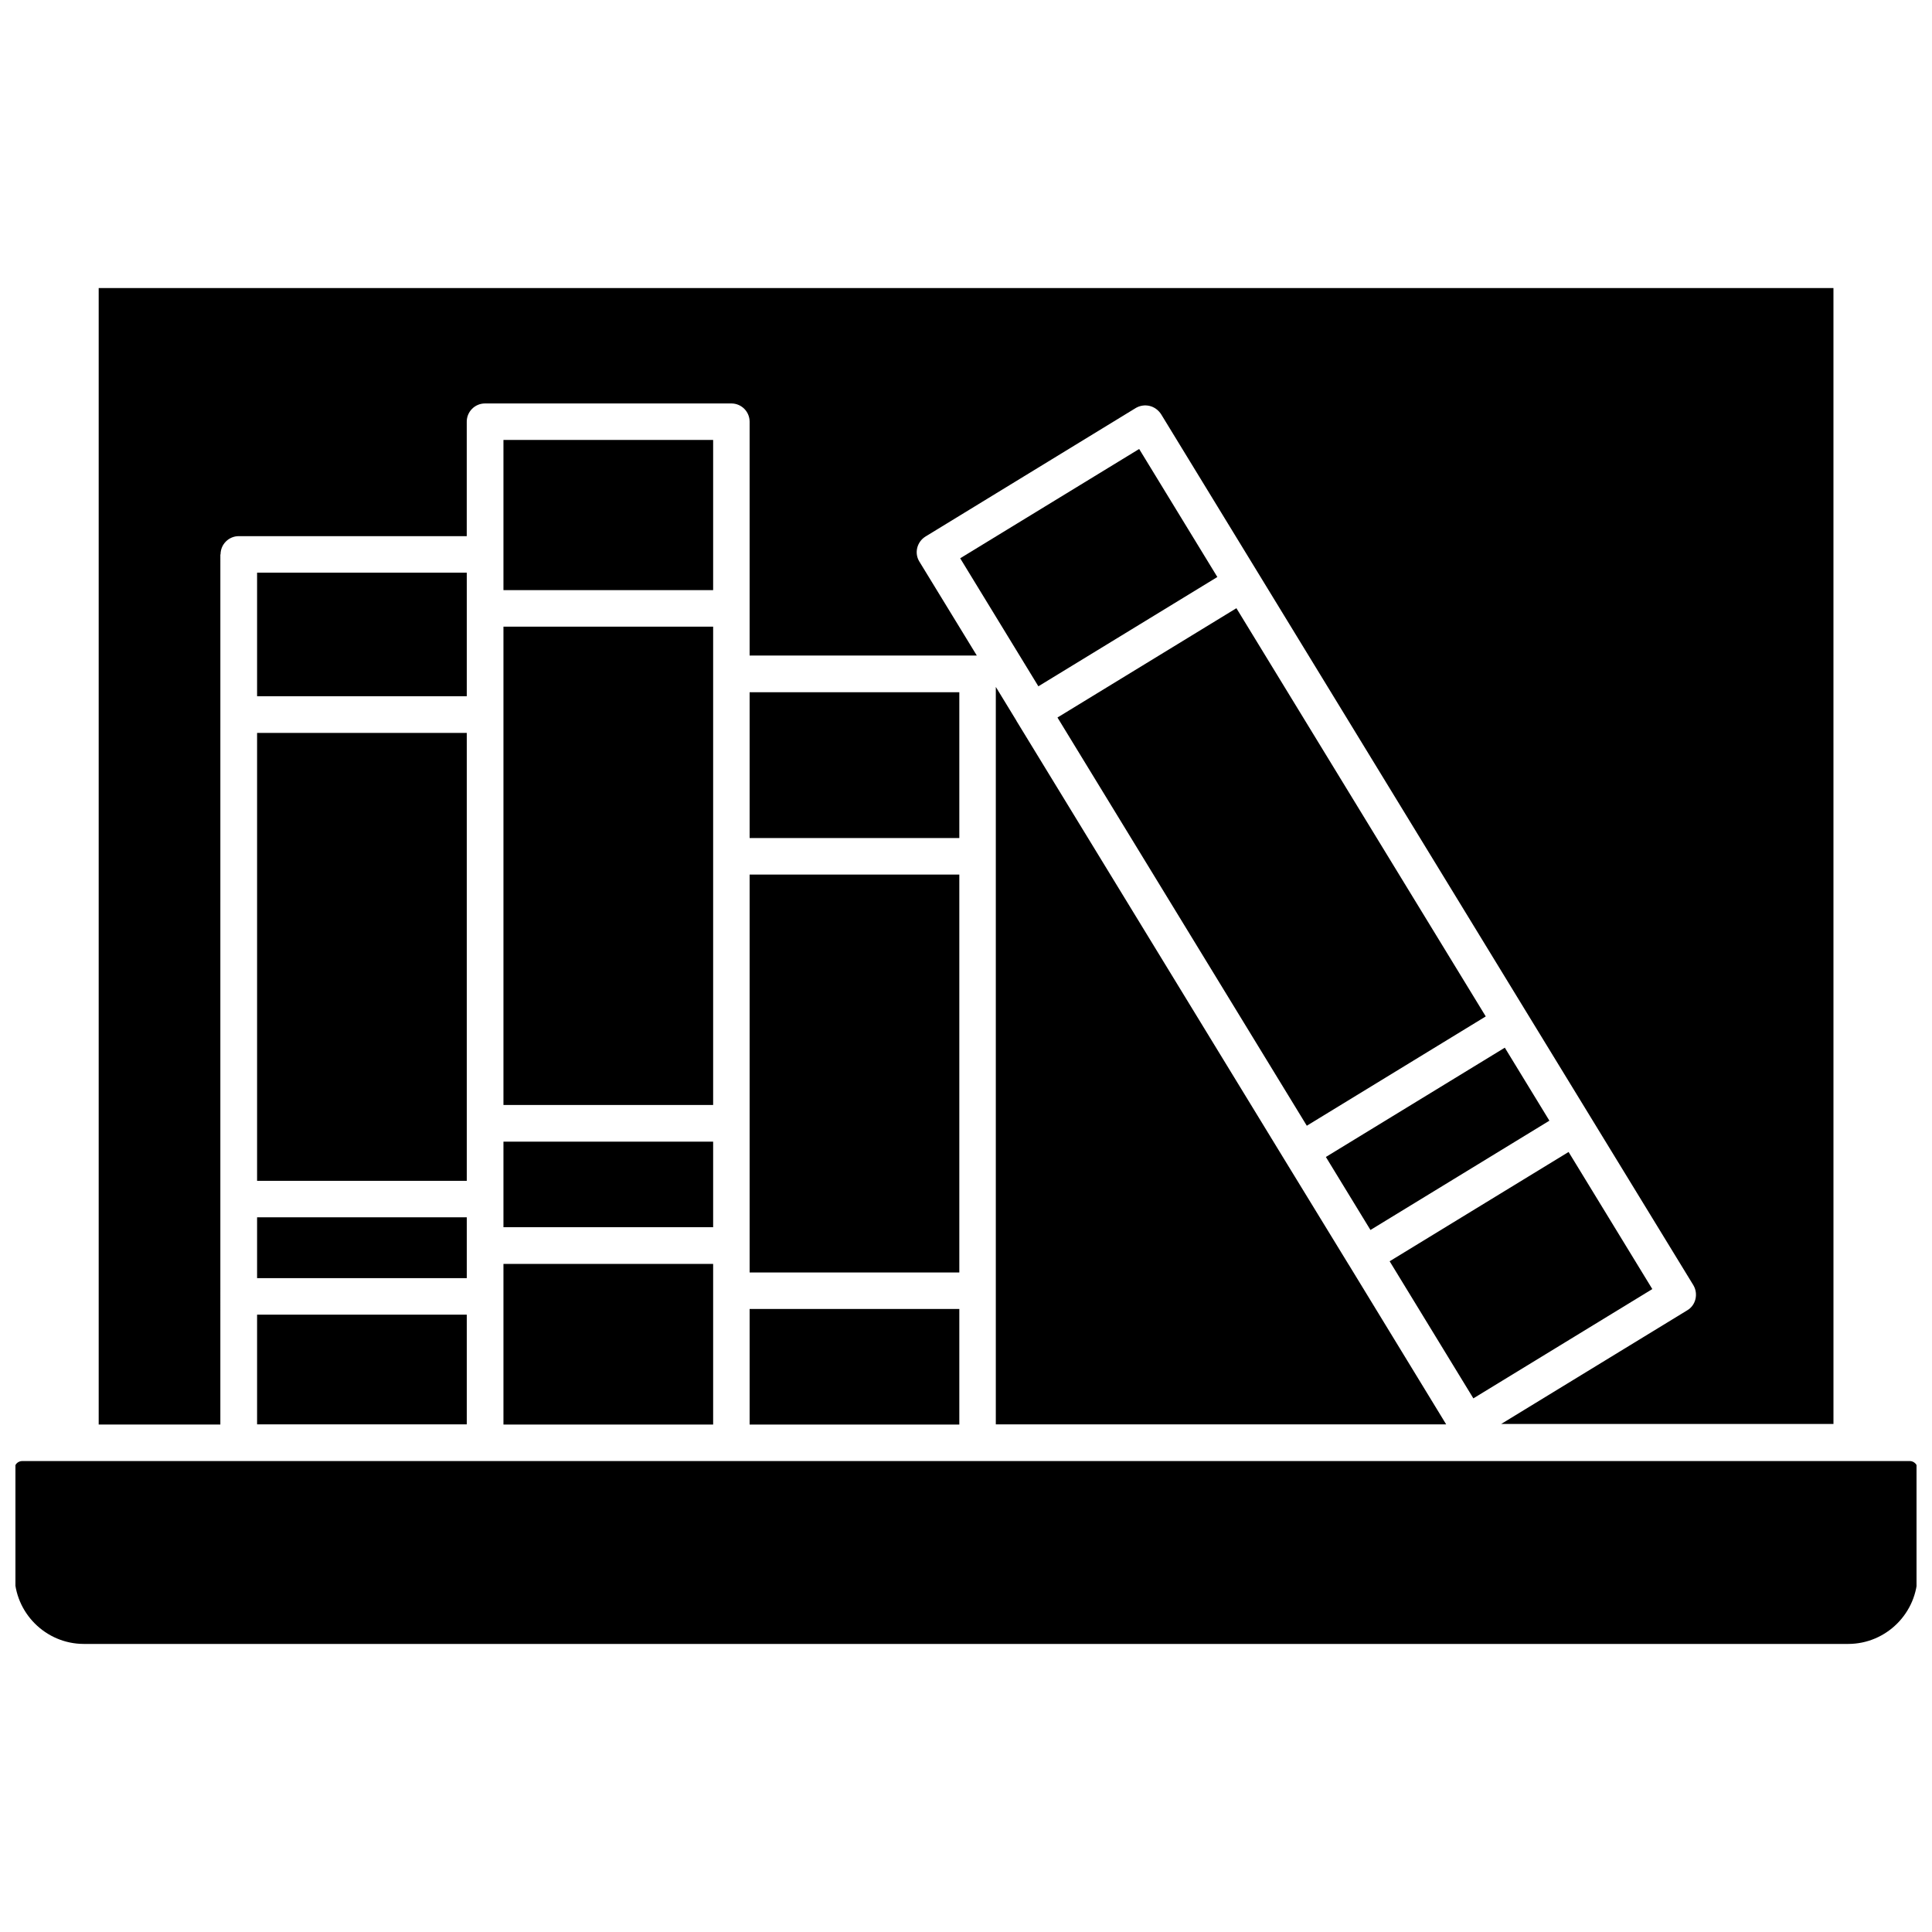
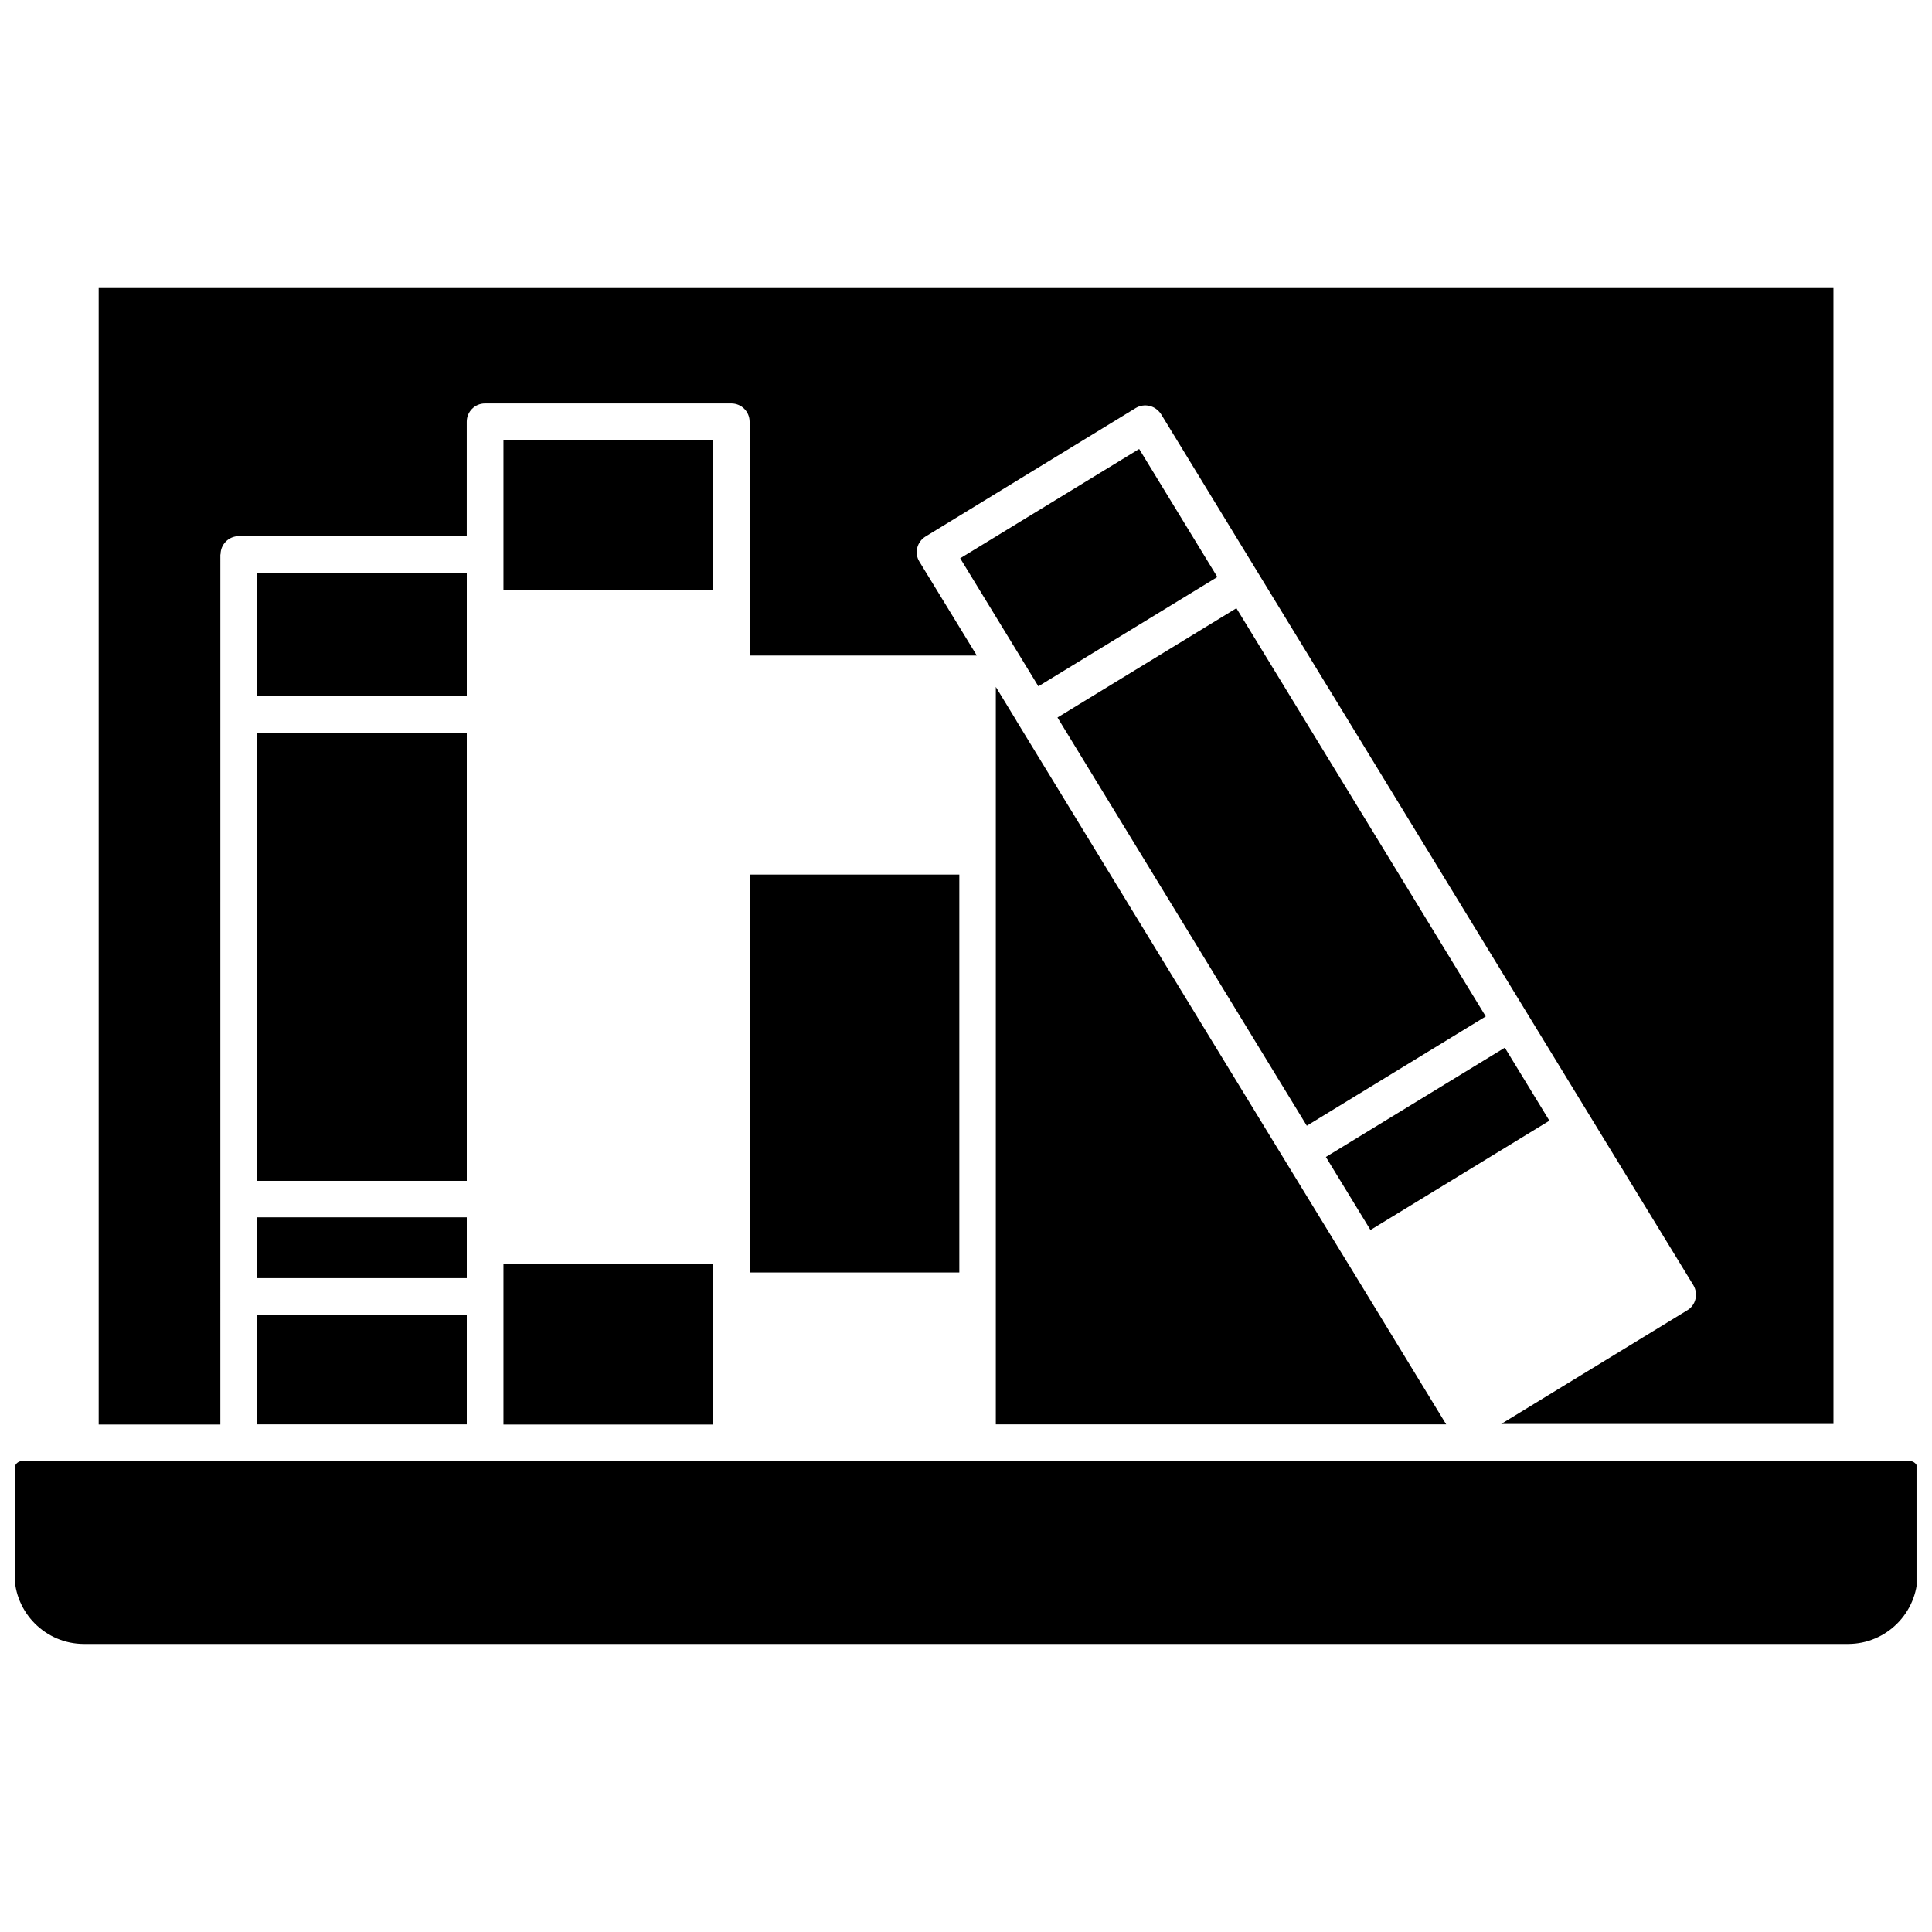
<svg xmlns="http://www.w3.org/2000/svg" width="800px" height="800px" version="1.1" viewBox="144 144 512 512">
  <defs>
    <clipPath id="a">
      <path d="m148.09 531h503.81v49h-503.81z" />
    </clipPath>
  </defs>
  <g clip-path="url(#a)">
    <path d="m650.09 531.19h-500.18c-1.16 0-2.066 0.906-2.066 2.066v28.012c0 10.125 8.262 18.391 18.391 18.391h467.54c10.125 0 18.391-8.262 18.391-18.391v-28.012c0-1.16-0.957-2.066-2.066-2.066z" />
  </g>
  <path d="m501.46 479.2c-0.051-0.051-0.051-0.102-0.102-0.152l-16.828-27.508-71.086-116.38s-0.051-0.051-0.051-0.102c0 0-0.051-0.051-0.051-0.102l-5.441-8.918v195.43h119.35z" />
  <path d="m202.45 290.92c0-2.672 2.168-4.836 4.836-4.836h60.406v-30.328c0-2.672 2.168-4.836 4.836-4.836h65.293c2.672 0 4.836 2.168 4.836 4.836v61.969h60.207l-15.215-24.887c-1.41-2.266-0.656-5.238 1.613-6.648l55.723-34.059c1.109-0.656 2.418-0.855 3.68-0.555 1.258 0.301 2.316 1.109 3.023 2.168l25.797 42.219 71.137 116.43 44.137 72.195c0.656 1.109 0.855 2.418 0.555 3.68-0.301 1.258-1.059 2.316-2.168 2.973l-49.324 30.129h88.066l-0.004-301.03h-459.73v301.18h32.242l0.004-230.59z" />
  <path d="m212.13 492.4h55.57v29.07h-55.57z" />
  <path d="m212.13 466.6h55.57v16.121h-55.57z" />
  <path d="m212.13 338.23h55.57v118.7h-55.57z" />
  <path d="m212.13 295.76h55.57v32.746h-55.57z" />
  <path d="m277.42 478.95h55.57v42.57h-55.57z" />
-   <path d="m277.42 446.55h55.57v22.672h-55.57z" />
  <path d="m277.42 260.59h55.57v39.801h-55.57z" />
-   <path d="m277.42 310.07h55.57v126.76h-55.57z" />
-   <path d="m342.66 327.45h55.57v38.641h-55.57z" />
  <path d="m342.66 375.77h55.57v105.45h-55.57z" />
-   <path d="m342.66 490.89h55.57v30.633h-55.57z" />
-   <path d="m512.27 478.25 47.422-28.965 22.188 36.332-47.422 28.965z" />
+   <path d="m342.66 490.89h55.57h-55.57z" />
  <path d="m495.37 450.61 47.422-28.965 11.816 19.348-47.422 28.965z" />
  <path d="m424.24 334.15 47.422-28.969 66.078 108.18-47.422 28.969z" />
  <path d="m398.46 291.95 47.43-28.965 20.719 33.926-47.43 28.965z" />
</svg>